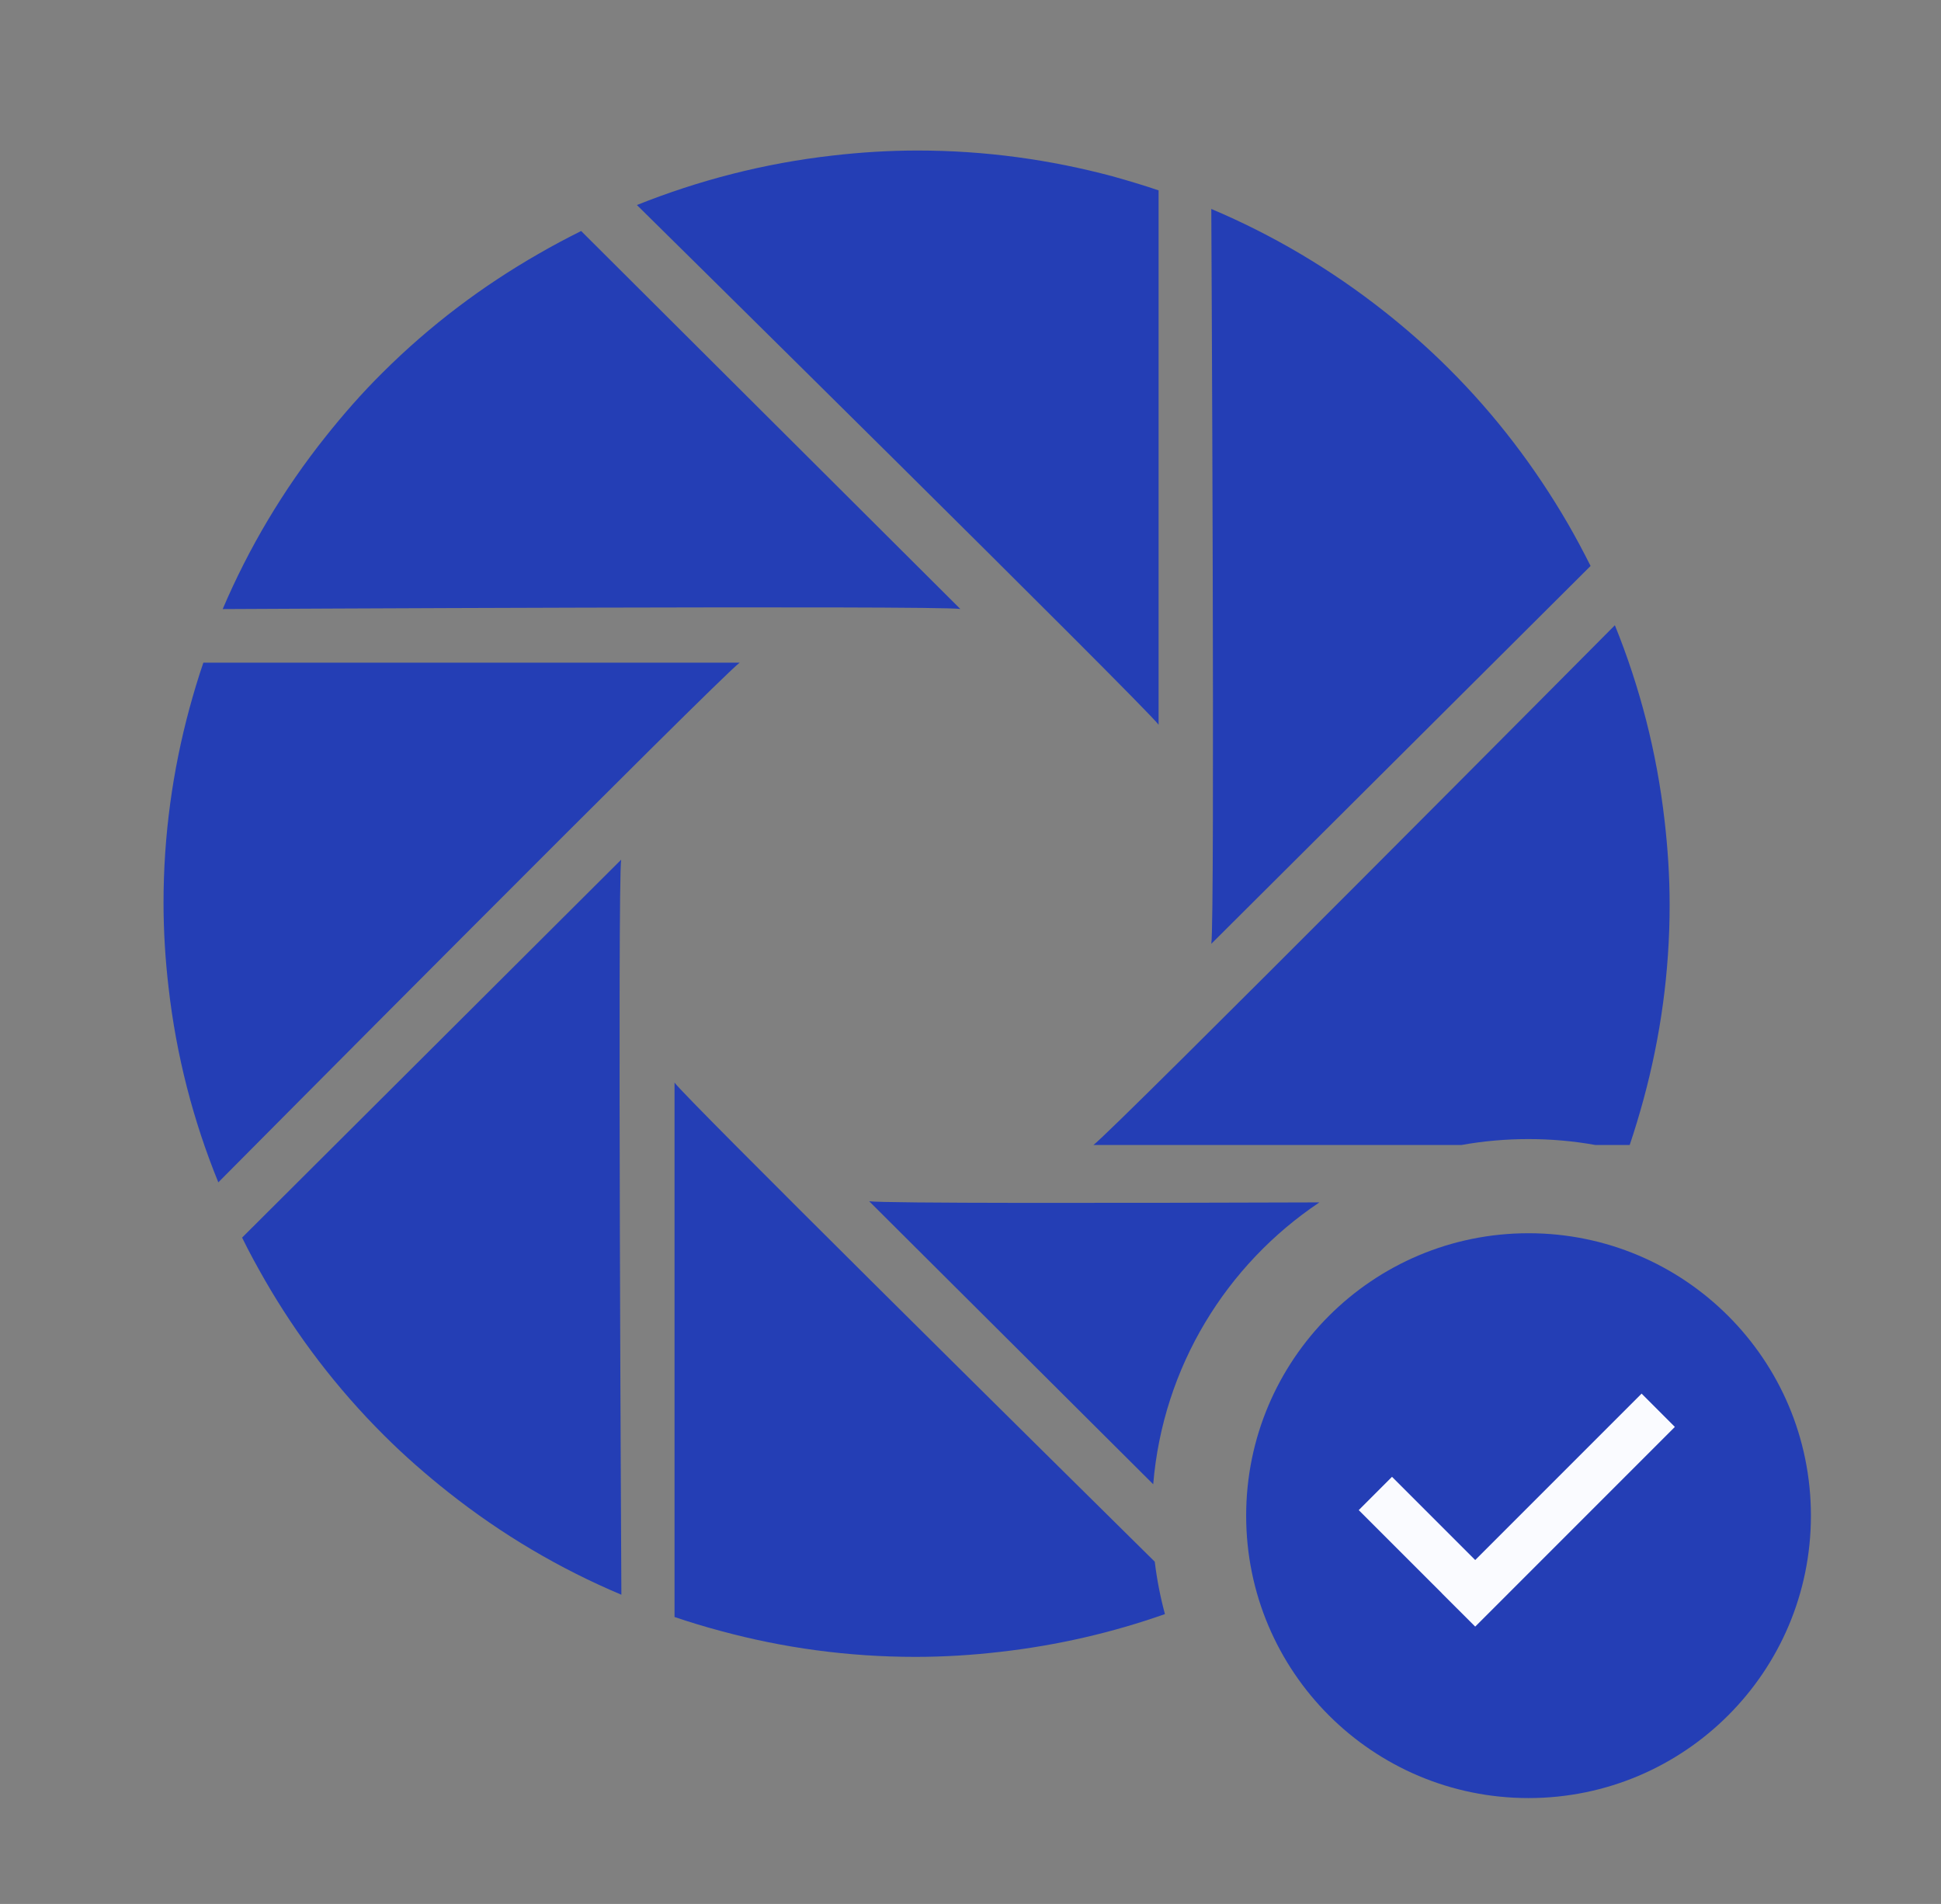
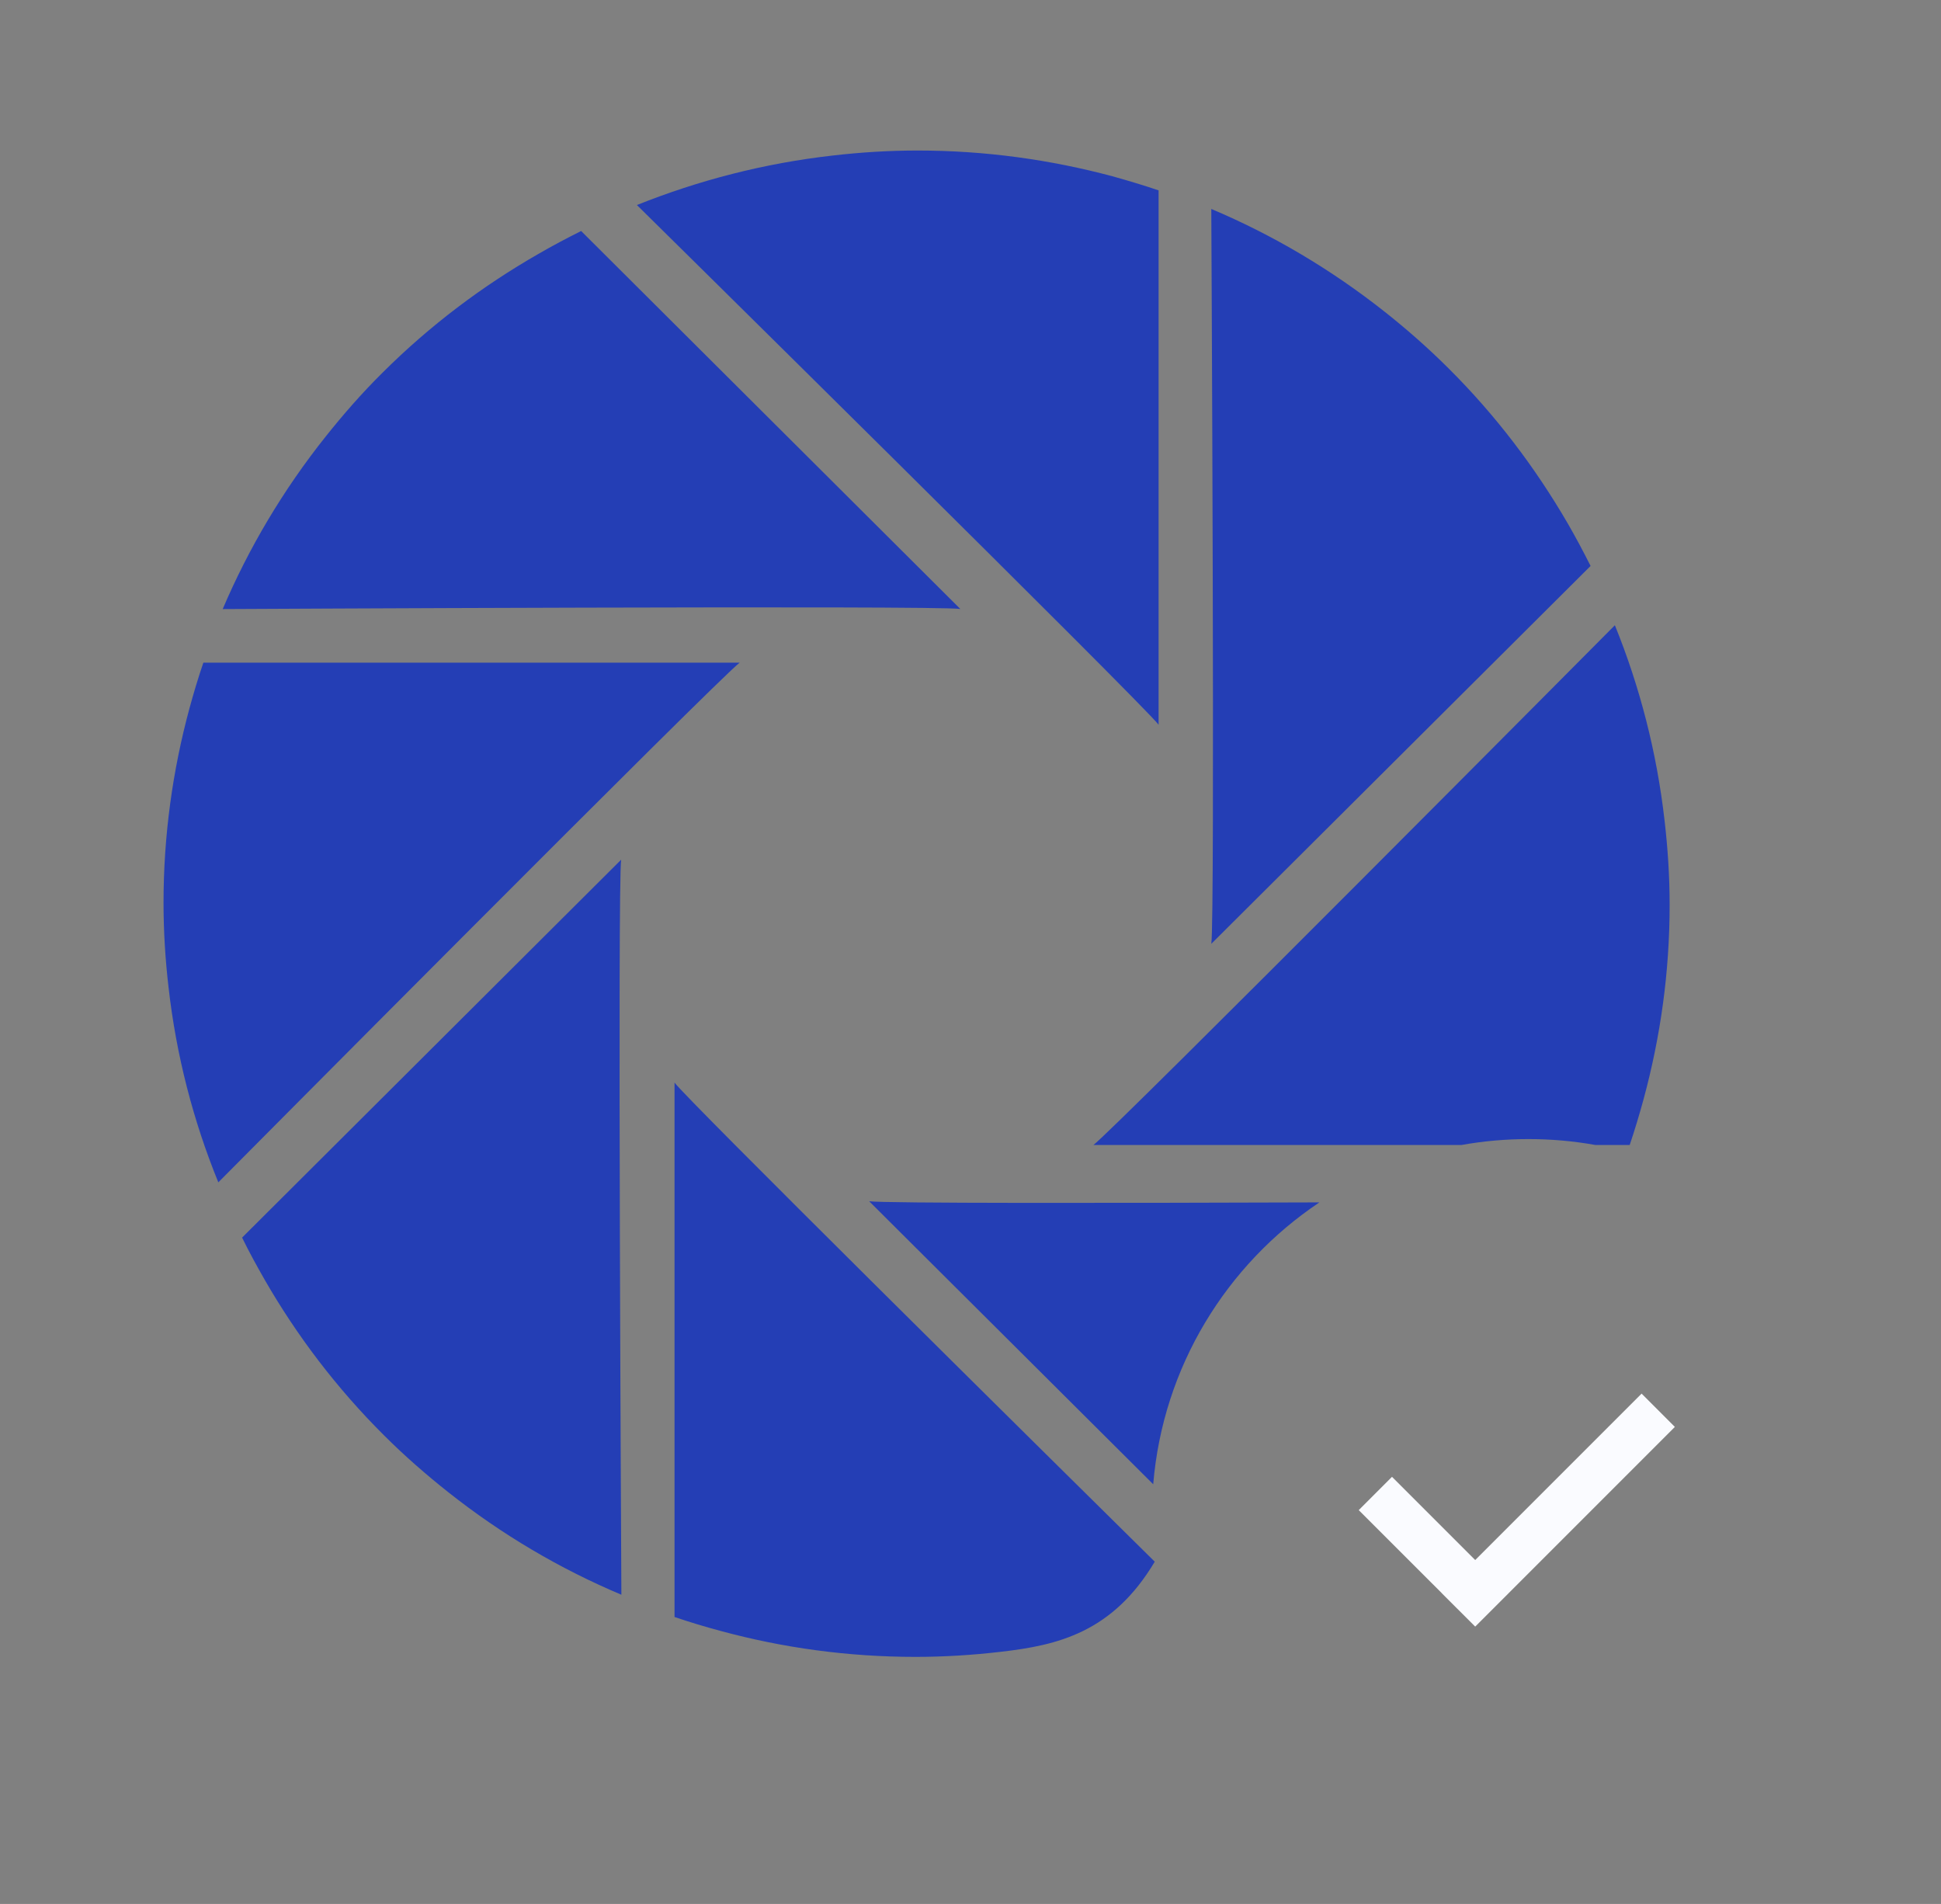
<svg xmlns="http://www.w3.org/2000/svg" width="52" height="51" viewBox="0 0 52 51" fill="none">
  <rect x="0" y="0" width="52" height="51" fill="#808080" stroke="none" />
  <g id="Icon">
    <g id="Vector">
-       <path id="Vector_2" fill-rule="evenodd" clip-rule="evenodd" d="M31.039 19.413V5.099C30.633 4.962 30.216 4.837 29.8 4.721C28.139 4.277 26.39 4.032 24.583 4.032C23.81 4.032 23.051 4.08 22.302 4.167C20.471 4.374 18.715 4.831 17.063 5.492C17.063 5.492 30.673 18.913 31.039 19.413ZM42.002 14.024C42.218 14.398 42.421 14.779 42.612 15.16L32.451 25.282C32.553 24.674 32.451 5.597 32.451 5.597C34.088 6.288 35.65 7.208 37.095 8.35C37.685 8.816 38.258 9.32 38.803 9.863C40.08 11.132 41.139 12.538 42.002 14.024ZM25.727 16.312L15.569 6.188C15.181 6.382 14.799 6.584 14.427 6.8C12.931 7.656 11.521 8.714 10.248 9.983C9.697 10.528 9.197 11.101 8.731 11.686C7.583 13.125 6.661 14.684 5.966 16.315C5.966 16.315 25.115 16.214 25.727 16.312ZM19.816 17.751H5.448C5.31 18.153 5.187 18.567 5.073 18.984C4.625 20.641 4.381 22.382 4.381 24.182C4.381 24.951 4.429 25.708 4.516 26.453C4.723 28.28 5.18 30.03 5.849 31.671C5.849 31.671 19.313 18.109 19.816 17.751ZM6.486 33.151L16.641 23.028C16.543 23.635 16.645 42.414 16.647 42.713L16.647 42.714L16.647 42.714L16.647 42.717C15.007 42.027 13.448 41.111 12.003 39.966C11.412 39.497 10.839 38.998 10.294 38.454C9.017 37.184 7.954 35.778 7.096 34.289C6.882 33.914 6.674 33.538 6.486 33.151ZM35.347 32.208C32.861 33.871 31.155 36.61 30.895 39.758L23.285 32.177C23.633 32.235 29.948 32.226 35.347 32.208ZM39.15 30.671H29.292C29.796 30.309 43.263 16.748 43.263 16.748C43.93 18.392 44.384 20.143 44.593 21.968C44.68 22.713 44.73 23.471 44.73 24.241C44.73 26.042 44.484 27.778 44.034 29.436C43.921 29.852 43.796 30.266 43.66 30.671H42.745C42.162 30.566 41.561 30.512 40.948 30.512C40.334 30.512 39.734 30.566 39.15 30.671ZM30.936 41.832C30.994 42.311 31.086 42.78 31.209 43.236C29.805 43.731 28.332 44.073 26.802 44.247C26.057 44.334 25.296 44.382 24.526 44.382C22.719 44.382 20.973 44.14 19.309 43.688C18.893 43.577 18.479 43.452 18.071 43.314V28.999C18.37 29.415 27.687 38.624 30.936 41.832Z" fill="#243EB5" />
+       <path id="Vector_2" fill-rule="evenodd" clip-rule="evenodd" d="M31.039 19.413V5.099C30.633 4.962 30.216 4.837 29.8 4.721C28.139 4.277 26.39 4.032 24.583 4.032C23.81 4.032 23.051 4.08 22.302 4.167C20.471 4.374 18.715 4.831 17.063 5.492C17.063 5.492 30.673 18.913 31.039 19.413ZM42.002 14.024C42.218 14.398 42.421 14.779 42.612 15.16L32.451 25.282C32.553 24.674 32.451 5.597 32.451 5.597C34.088 6.288 35.65 7.208 37.095 8.35C37.685 8.816 38.258 9.32 38.803 9.863C40.08 11.132 41.139 12.538 42.002 14.024ZM25.727 16.312L15.569 6.188C15.181 6.382 14.799 6.584 14.427 6.8C12.931 7.656 11.521 8.714 10.248 9.983C9.697 10.528 9.197 11.101 8.731 11.686C7.583 13.125 6.661 14.684 5.966 16.315C5.966 16.315 25.115 16.214 25.727 16.312ZM19.816 17.751H5.448C5.31 18.153 5.187 18.567 5.073 18.984C4.625 20.641 4.381 22.382 4.381 24.182C4.381 24.951 4.429 25.708 4.516 26.453C4.723 28.28 5.18 30.03 5.849 31.671C5.849 31.671 19.313 18.109 19.816 17.751ZM6.486 33.151L16.641 23.028C16.543 23.635 16.645 42.414 16.647 42.713L16.647 42.714L16.647 42.714L16.647 42.717C15.007 42.027 13.448 41.111 12.003 39.966C11.412 39.497 10.839 38.998 10.294 38.454C9.017 37.184 7.954 35.778 7.096 34.289C6.882 33.914 6.674 33.538 6.486 33.151ZM35.347 32.208C32.861 33.871 31.155 36.61 30.895 39.758L23.285 32.177C23.633 32.235 29.948 32.226 35.347 32.208ZM39.15 30.671H29.292C29.796 30.309 43.263 16.748 43.263 16.748C43.93 18.392 44.384 20.143 44.593 21.968C44.68 22.713 44.73 23.471 44.73 24.241C44.73 26.042 44.484 27.778 44.034 29.436C43.921 29.852 43.796 30.266 43.66 30.671H42.745C42.162 30.566 41.561 30.512 40.948 30.512C40.334 30.512 39.734 30.566 39.15 30.671ZM30.936 41.832C29.805 43.731 28.332 44.073 26.802 44.247C26.057 44.334 25.296 44.382 24.526 44.382C22.719 44.382 20.973 44.14 19.309 43.688C18.893 43.577 18.479 43.452 18.071 43.314V28.999C18.37 29.415 27.687 38.624 30.936 41.832Z" fill="#243EB5" />
    </g>
    <g id="Vector_3">
-       <circle id="æ¤­åå½¢" cx="40.95" cy="40.599" r="7.565" fill="#243EB5" />
      <path id="å½¢ç¶ç»å" fill-rule="evenodd" clip-rule="evenodd" d="M44.87 38.222L43.979 37.33L39.521 41.788L37.292 39.559L36.401 40.451L38.63 42.679L38.629 42.68L39.521 43.571L39.521 43.571L39.521 43.571L40.413 42.68L40.413 42.679L44.87 38.222Z" fill="#FAFBFF" />
    </g>
  </g>
</svg>